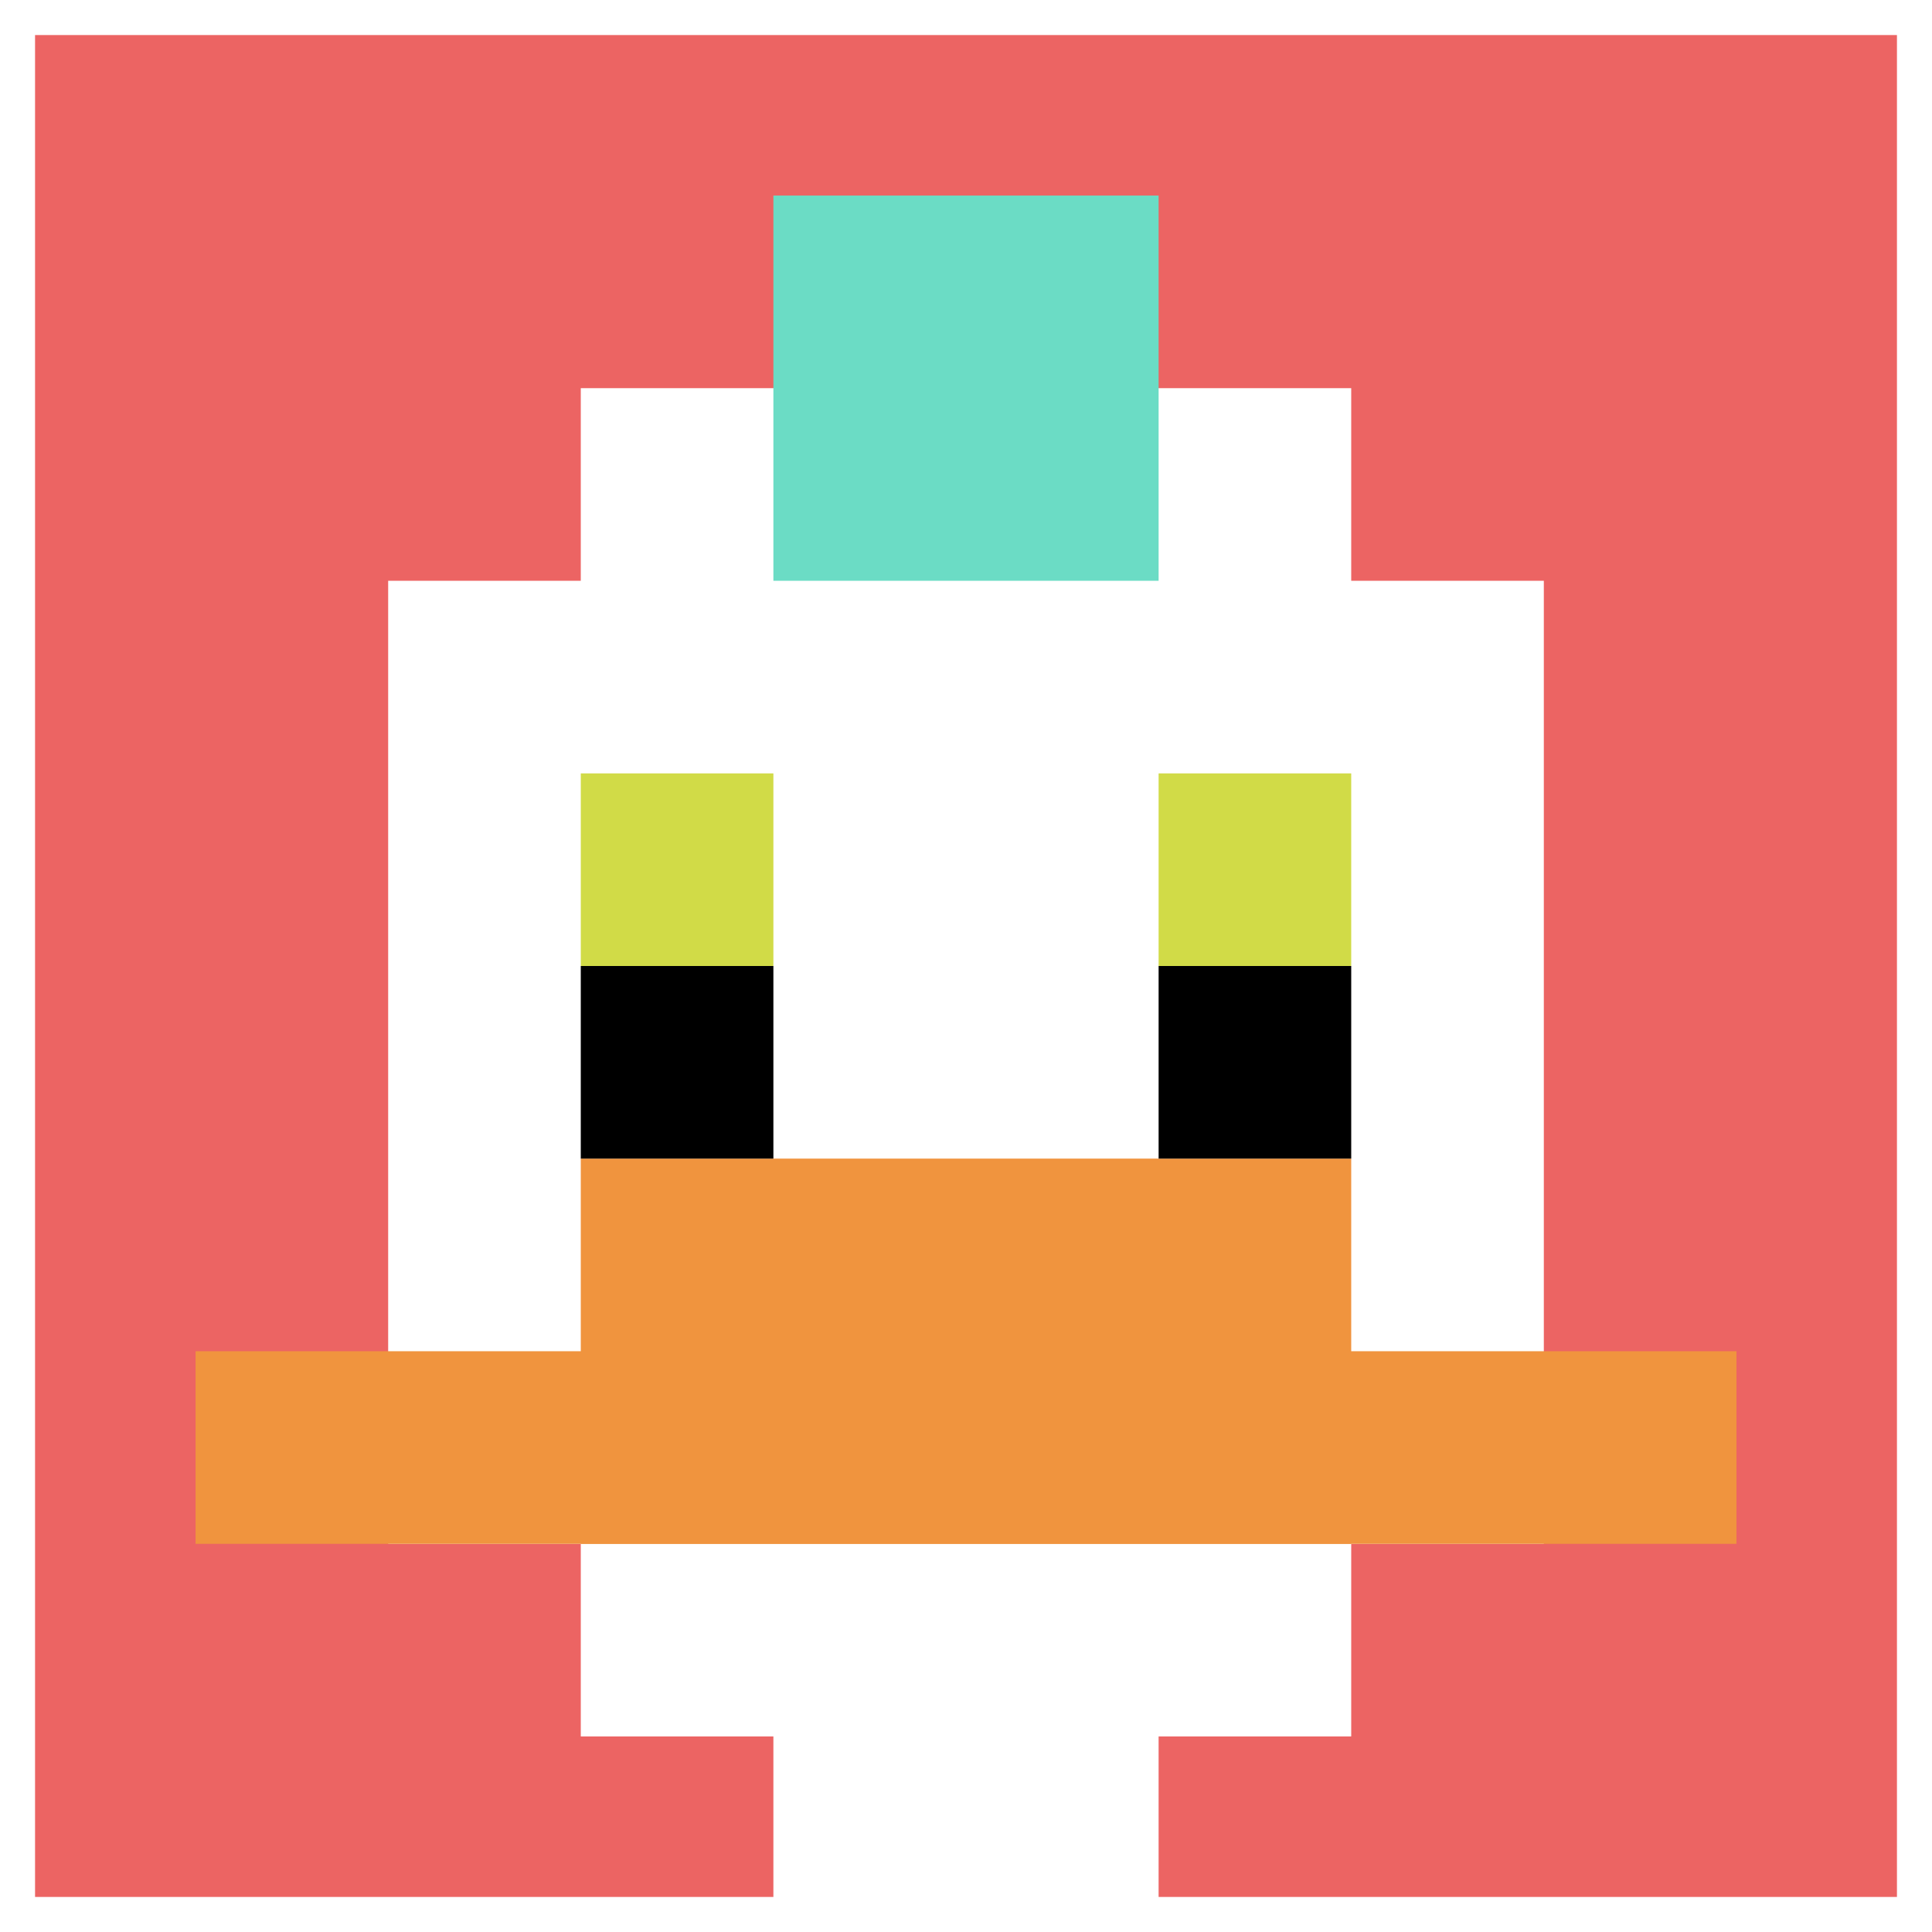
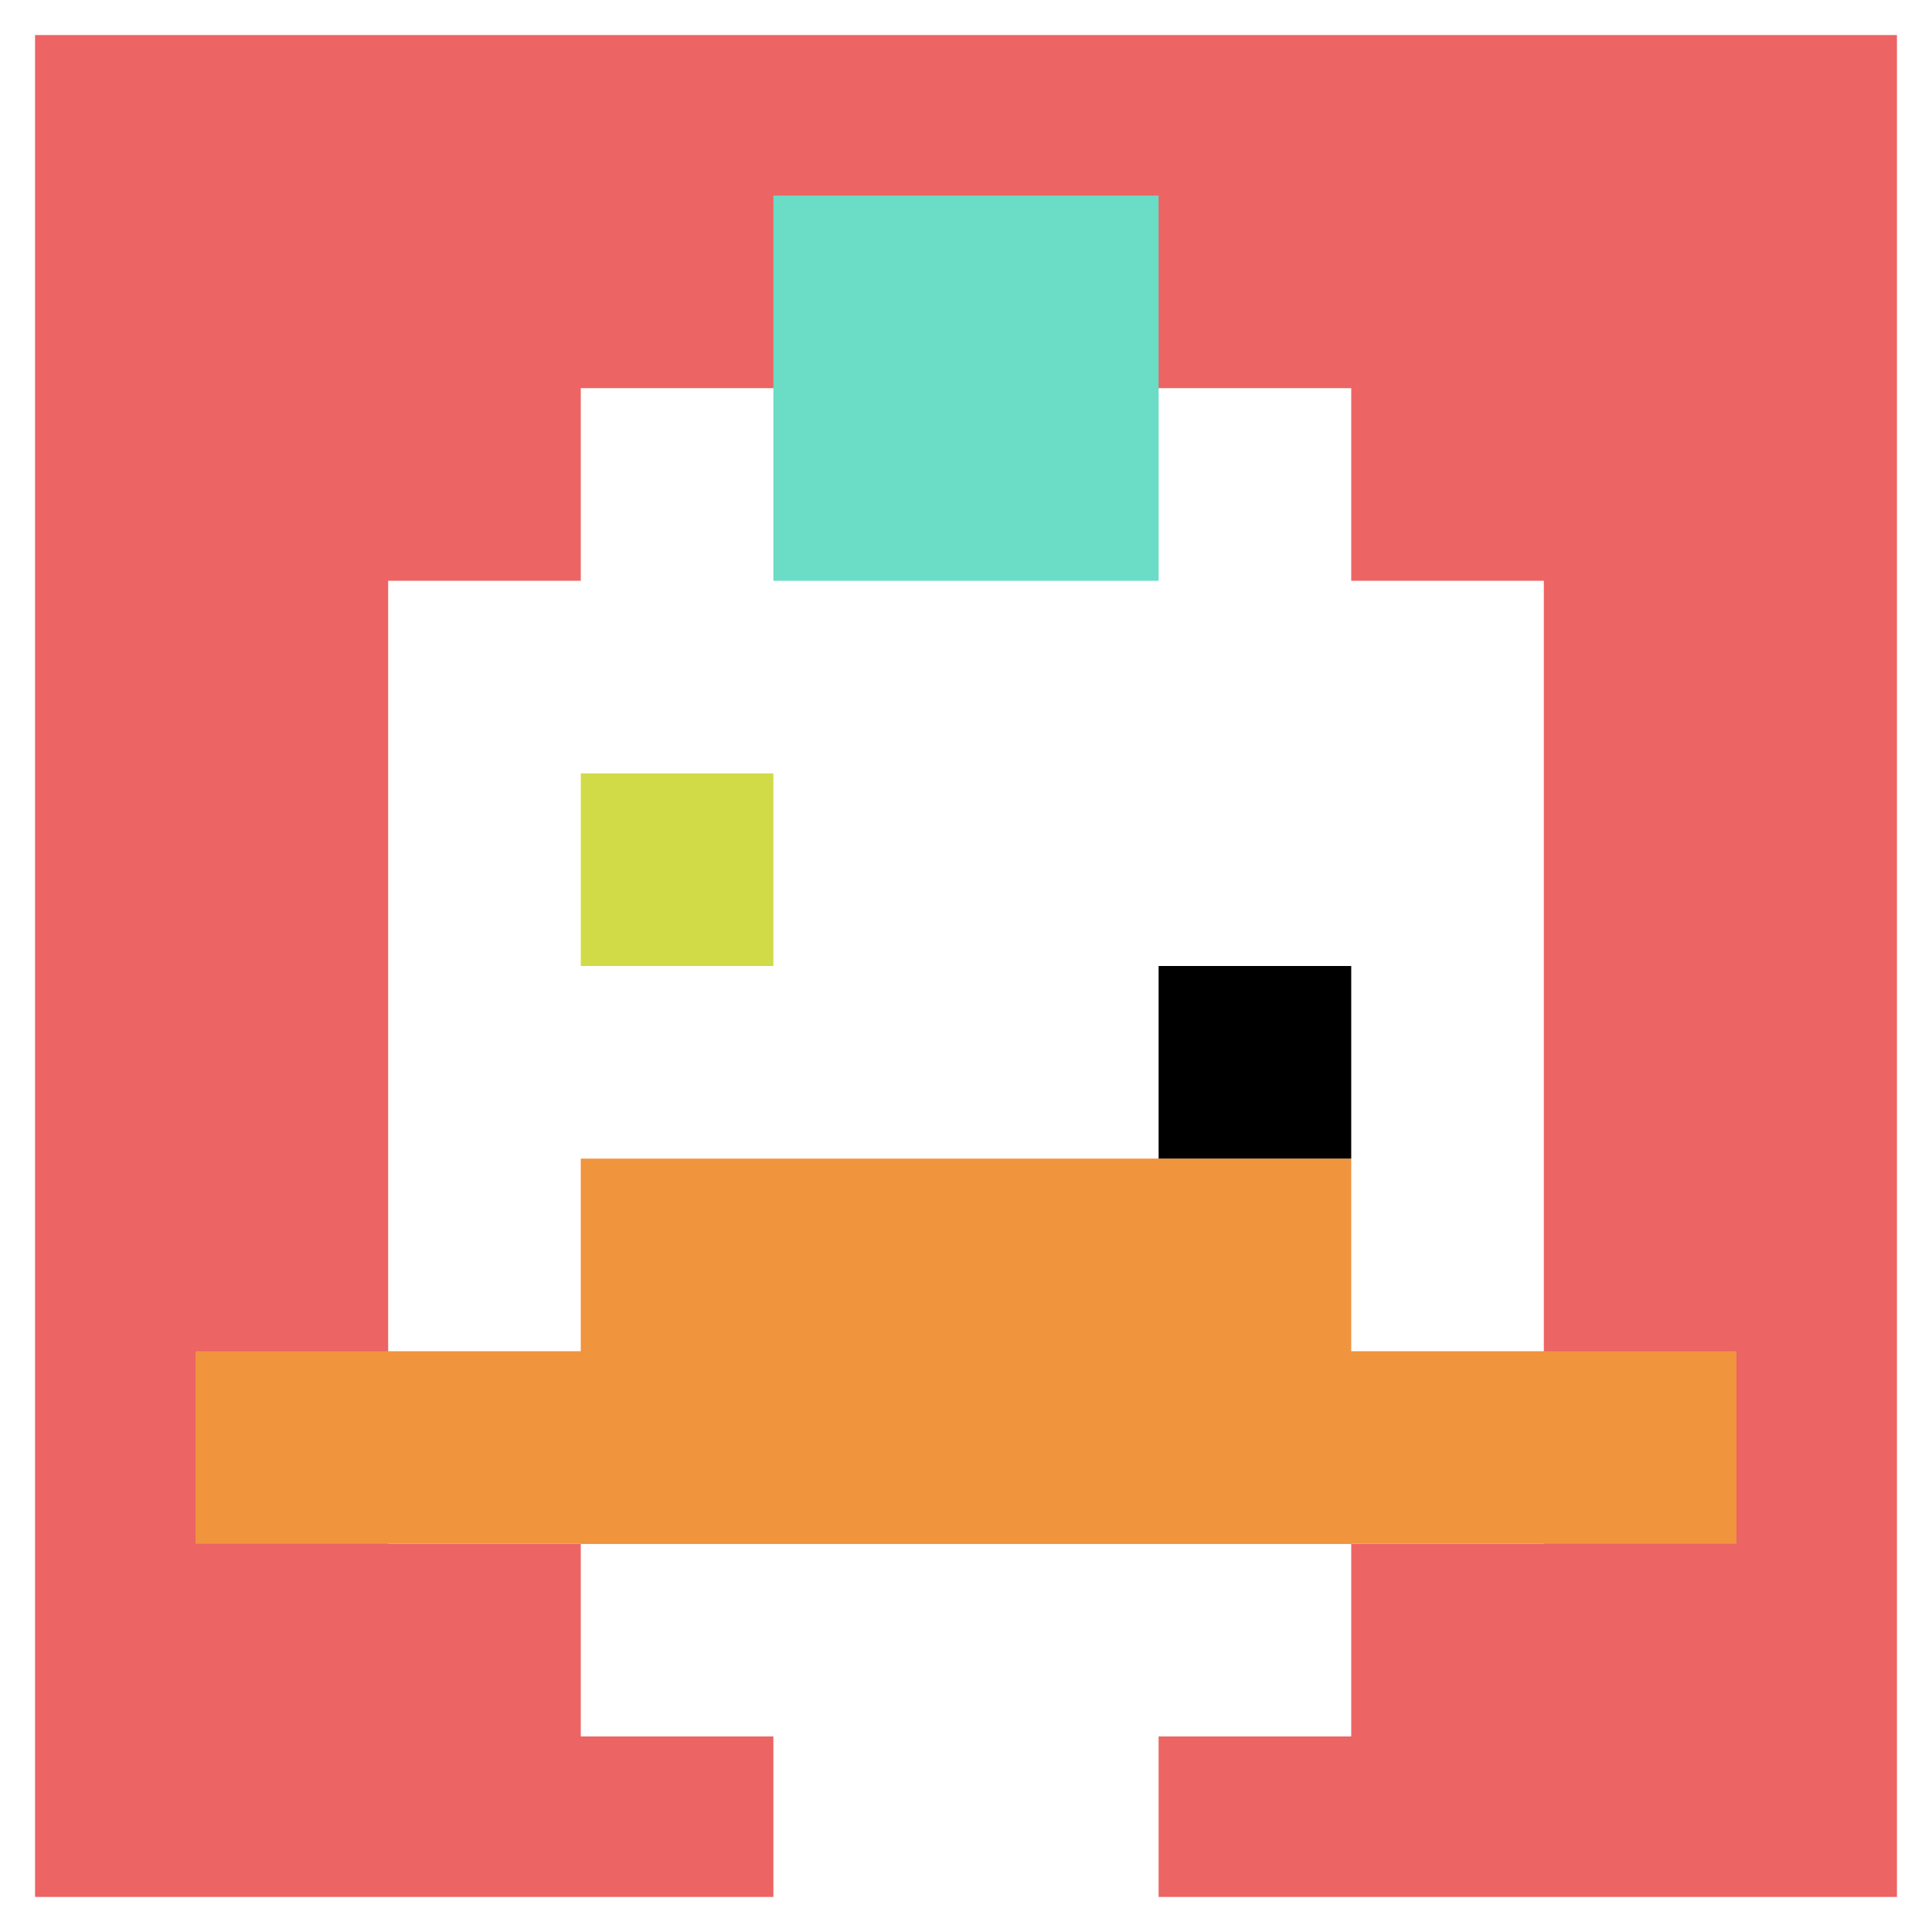
<svg xmlns="http://www.w3.org/2000/svg" version="1.1" width="655" height="655">
  <title>'goose-pfp-495258' by Dmitri Cherniak</title>
  <desc>seed=495258
backgroundColor=#4a8b97
padding=30
innerPadding=1
timeout=2600
dimension=1
border=true
Save=function(){return n.handleSave()}
frame=27

Rendered at Wed Oct 04 2023 16:24:08 GMT+0800 (GMT+08:00)
Generated in &lt;1ms
</desc>
  <defs />
-   <rect width="100%" height="100%" fill="#4a8b97" />
  <g>
    <g id="0-0">
      <rect x="1" y="1" height="653" width="653" fill="#EC6463" />
      <g>
        <rect id="1-1-3-2-4-7" x="196.9" y="131.6" width="261.2" height="457.1" fill="#ffffff" />
        <rect id="1-1-2-3-6-5" x="131.6" y="196.9" width="391.8" height="326.5" fill="#ffffff" />
        <rect id="1-1-4-8-2-2" x="262.2" y="523.4" width="130.6" height="130.6" fill="#ffffff" />
        <rect id="1-1-1-7-8-1" x="66.3" y="458.1" width="522.4" height="65.3" fill="#F0943E" />
        <rect id="1-1-3-6-4-2" x="196.9" y="392.8" width="261.2" height="130.6" fill="#F0943E" />
        <rect id="1-1-3-4-1-1" x="196.9" y="262.2" width="65.3" height="65.3" fill="#D1DB47" />
-         <rect id="1-1-6-4-1-1" x="392.8" y="262.2" width="65.3" height="65.3" fill="#D1DB47" />
-         <rect id="1-1-3-5-1-1" x="196.9" y="327.5" width="65.3" height="65.3" fill="#000000" />
        <rect id="1-1-6-5-1-1" x="392.8" y="327.5" width="65.3" height="65.3" fill="#000000" />
        <rect id="1-1-4-1-2-2" x="262.2" y="66.3" width="130.6" height="130.6" fill="#6BDCC5" />
      </g>
      <rect x="1" y="1" stroke="white" stroke-width="21.767" height="653" width="653" fill="none" />
    </g>
  </g>
</svg>